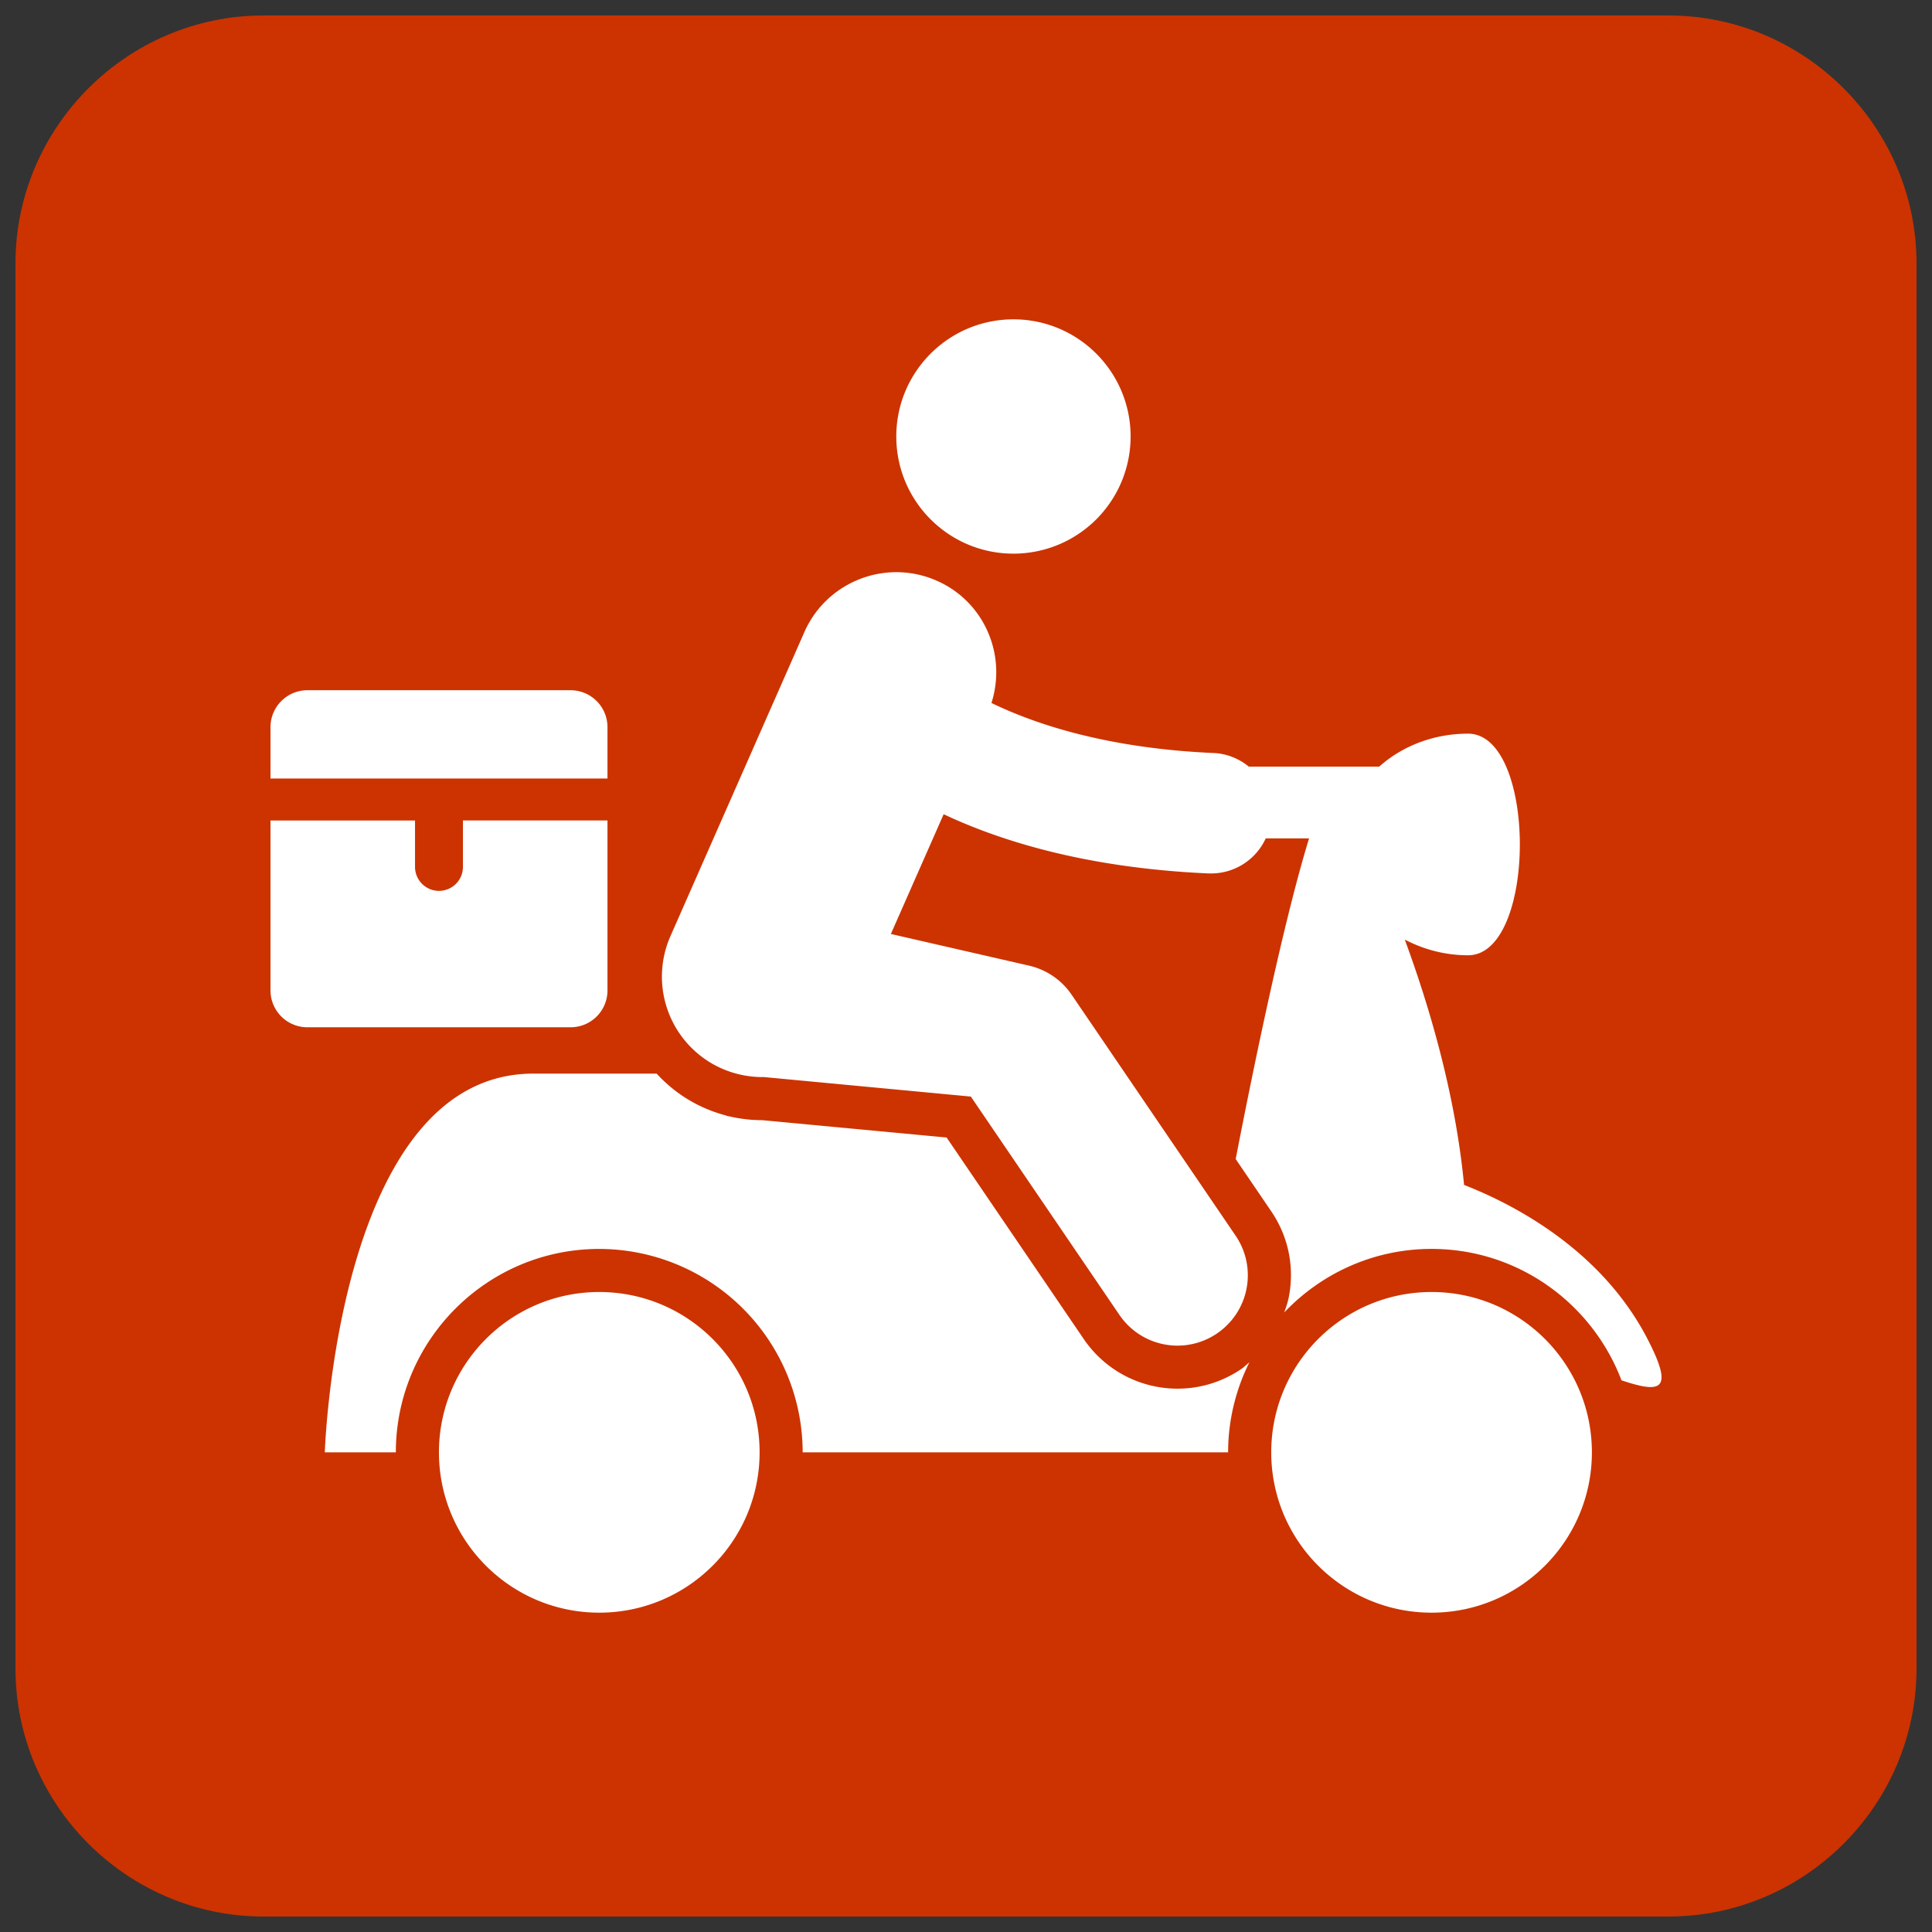
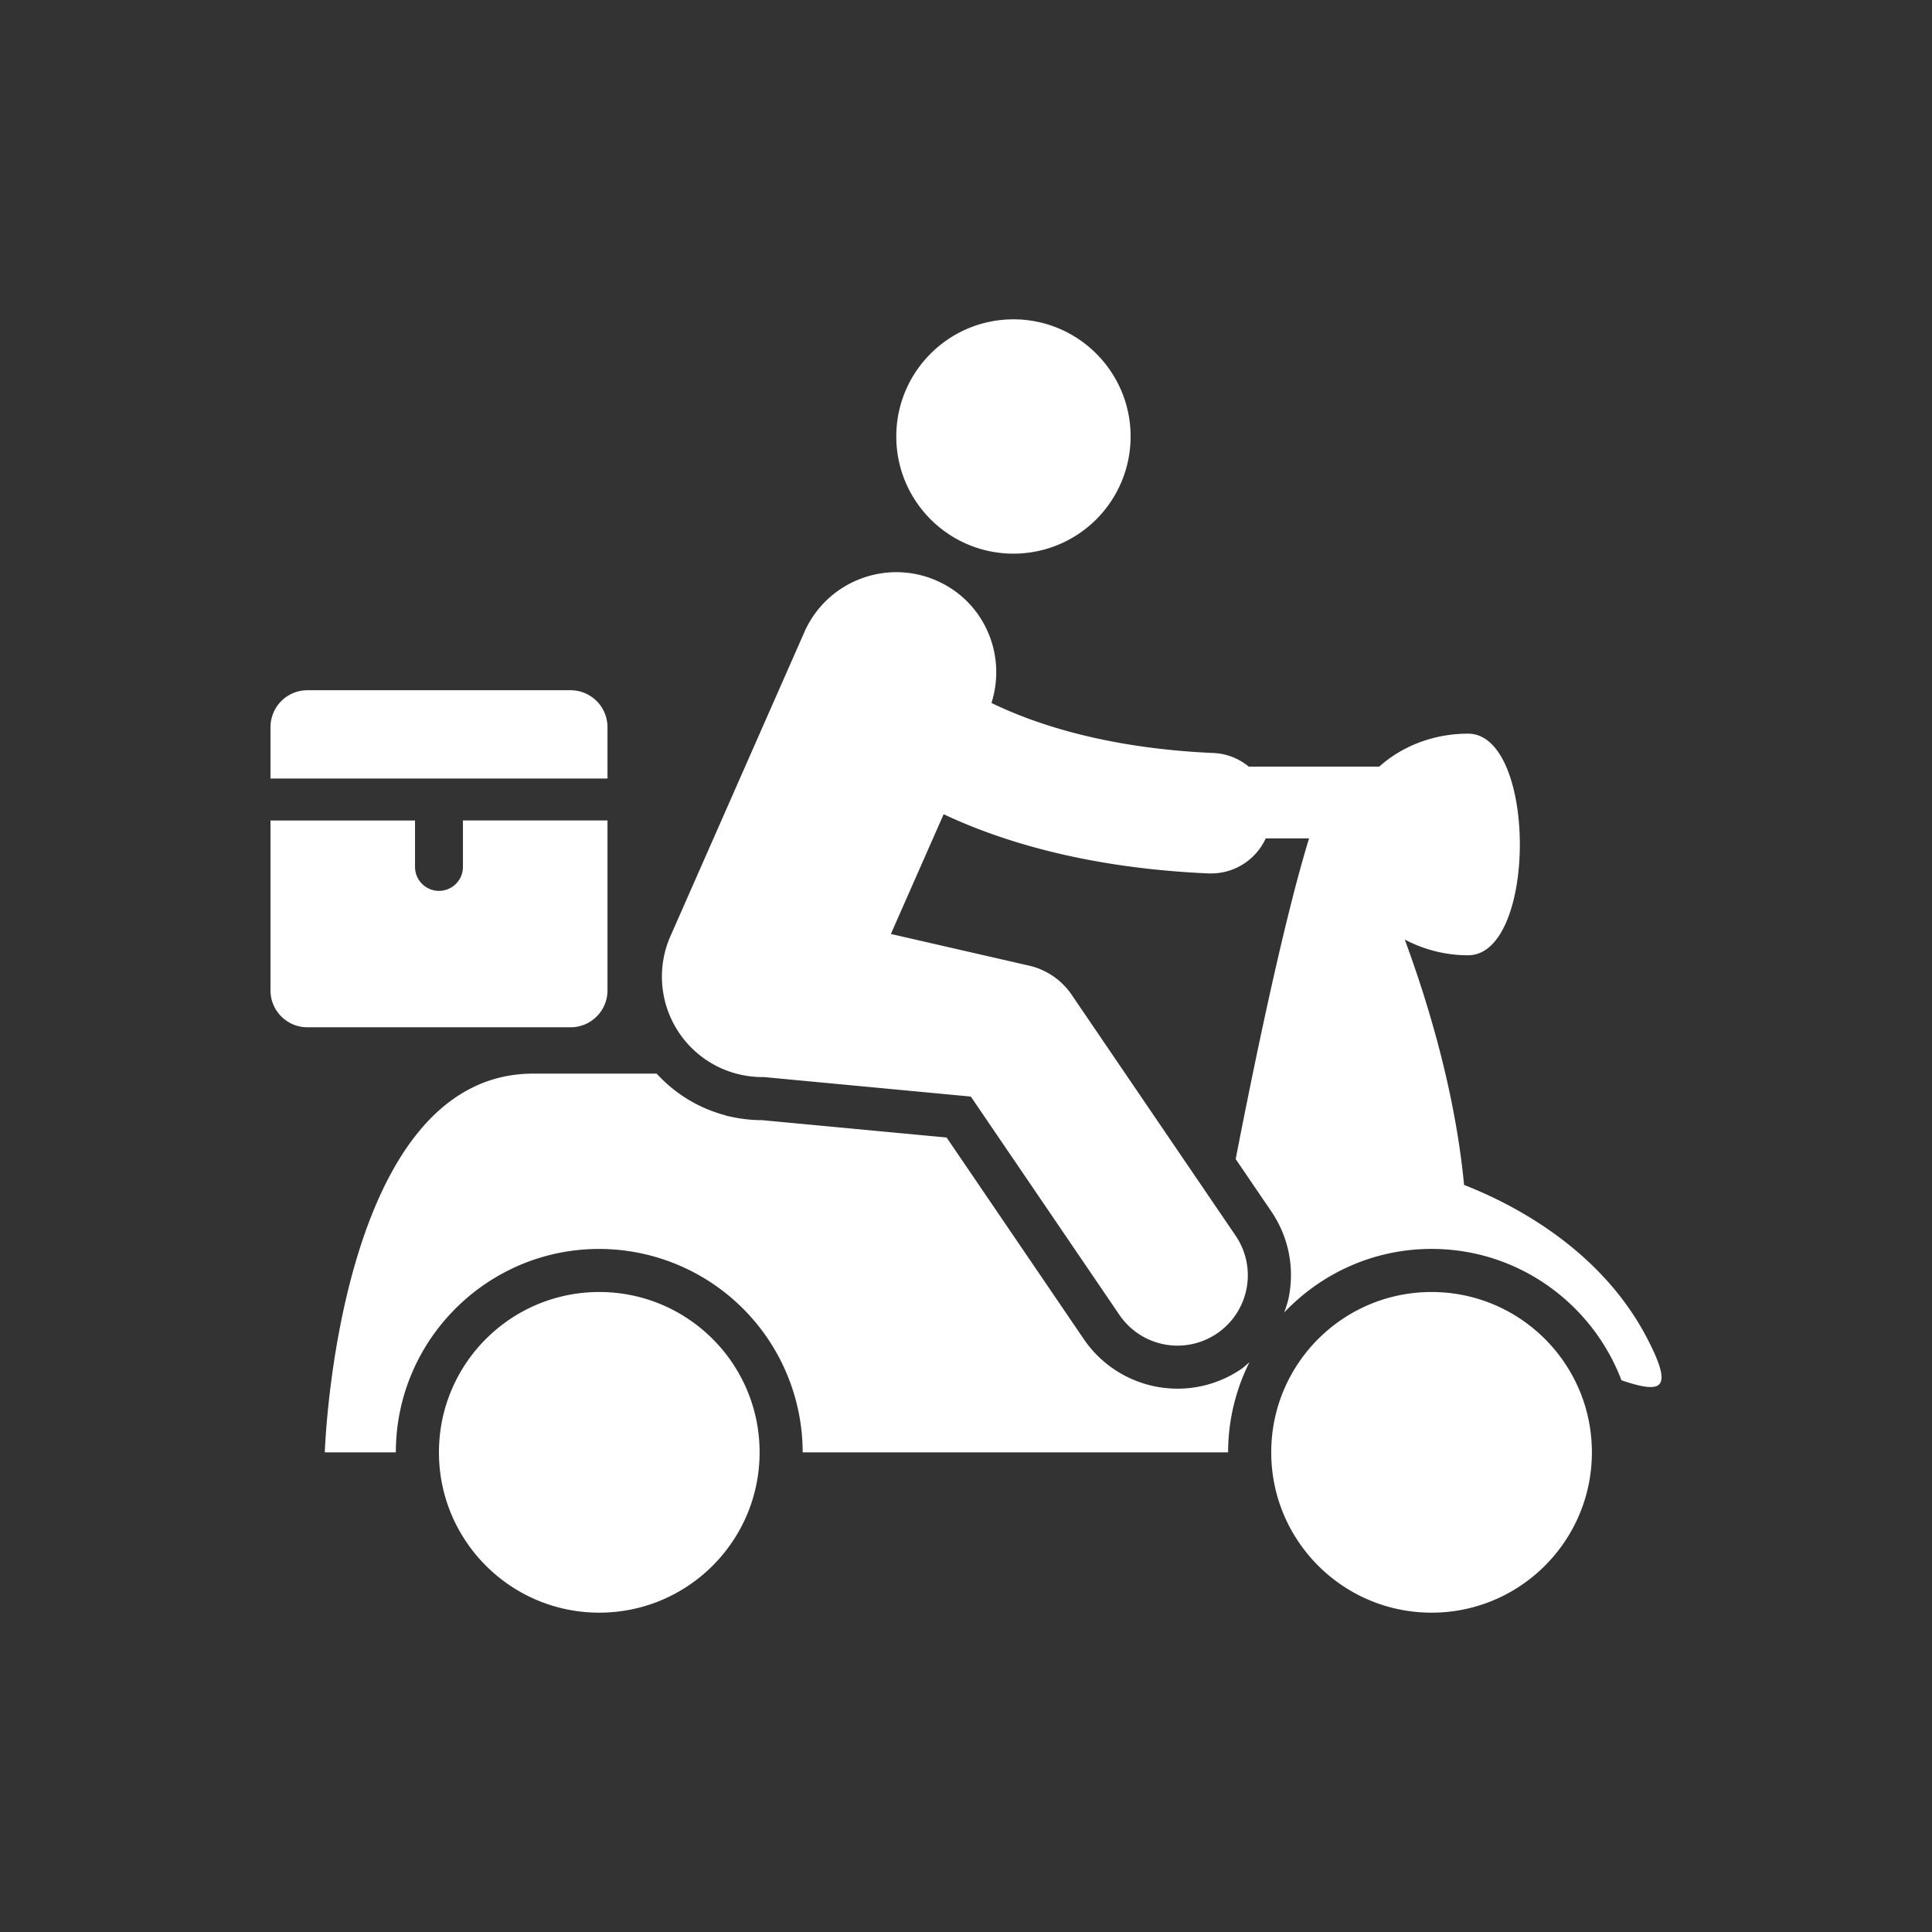
<svg xmlns="http://www.w3.org/2000/svg" width="125" height="125">
  <rect width="100%" height="100%" fill="#333333" stroke="none" />
-   <path fill="#cc3301" d="M107.95 123.999H17.053c-8.828 0-16.052-7.224-16.052-16.051V17.051c0-8.827 7.224-16.05 16.052-16.05h90.897c8.827 0 16.049 7.223 16.049 16.05v90.897c0 8.827-7.222 16.051-16.049 16.051" />
  <path d="M73.15 28.241a7.58 7.58 0 0 1-7.58 7.58c-4.186 0-7.58-3.395-7.58-7.58s3.394-7.58 7.58-7.58 7.58 3.395 7.58 7.58m29.845 65.725c0 5.729-4.645 10.373-10.373 10.373s-10.373-4.645-10.373-10.373 4.645-10.373 10.373-10.373 10.373 4.643 10.373 10.373m-53.849 0c0 5.729-4.645 10.373-10.373 10.373S28.4 99.694 28.4 93.966s4.645-10.373 10.373-10.373 10.373 4.643 10.373 10.373m55.763-4.661c2.568.861 3.427.687 1.666-2.708-3.021-5.816-8.756-8.725-11.85-9.932-.557-5.839-2.238-11.54-3.837-15.874 1.207.63 2.595 1.015 4.095 1.015 4.467 0 4.467-14.338 0-14.338-2.246 0-4.279.816-5.748 2.133h-8.438c-.627-.513-1.409-.842-2.275-.881-6.91-.304-11.563-1.873-14.375-3.238.998-3.127-.47-6.561-3.539-7.91-3.281-1.443-7.117.042-8.566 3.326L43.377 60.57a6.5 6.5 0 0 0 3.327 8.566c.422.184.854.321 1.287.411a6.51 6.51 0 0 0 1.328.14c.025 0 .053-.004.078-.004l13.416 1.265 9.611 14.122c.88 1.294 2.309 1.992 3.764 1.992.883 0 1.774-.26 2.557-.791a4.55 4.55 0 0 0 1.201-6.32L69.331 64.354c-.645-.947-1.627-1.617-2.742-1.875l-8.95-2.051 3.415-7.748c3.691 1.74 9.264 3.481 17.123 3.83.059.002.118.002.178.002a3.89 3.89 0 0 0 3.537-2.267h2.805c-1.643 5.33-3.576 14.707-4.748 20.746l2.304 3.386c1.1 1.62 1.505 3.572 1.142 5.499-.068.36-.186.7-.304 1.038 2.399-2.526 5.782-4.11 9.532-4.11 5.612.001 10.399 3.537 12.286 8.501m-83.895 4.661h4.597c0-7.256 5.902-13.16 13.159-13.16a13.18 13.18 0 0 1 13.163 13.16h27.525a13.06 13.06 0 0 1 1.379-5.828c-.178.144-.334.307-.526.436a7.3 7.3 0 0 1-4.126 1.272c-2.432 0-4.699-1.201-6.068-3.212l-8.871-13.037-11.928-1.122a9.35 9.35 0 0 1-1.888-.194l-.417-.087-.039-.022c-.48-.127-.947-.289-1.395-.486-1.213-.532-2.25-1.302-3.094-2.223h-7.977c-12.722-.001-13.491 24.503-13.494 24.503m-3.513-46.92v3.324h21.803v-3.324a2.39 2.39 0 0 0-2.385-2.388H19.886a2.39 2.39 0 0 0-2.385 2.388m9.352 6.039h-9.352v10.994c0 1.316 1.068 2.385 2.385 2.385h17.033c1.318 0 2.385-1.068 2.385-2.385V53.085h-9.352v3.001a1.55 1.55 0 0 1-1.55 1.553c-.854 0-1.55-.694-1.55-1.553v-3.001" fill="#fff" />
</svg>